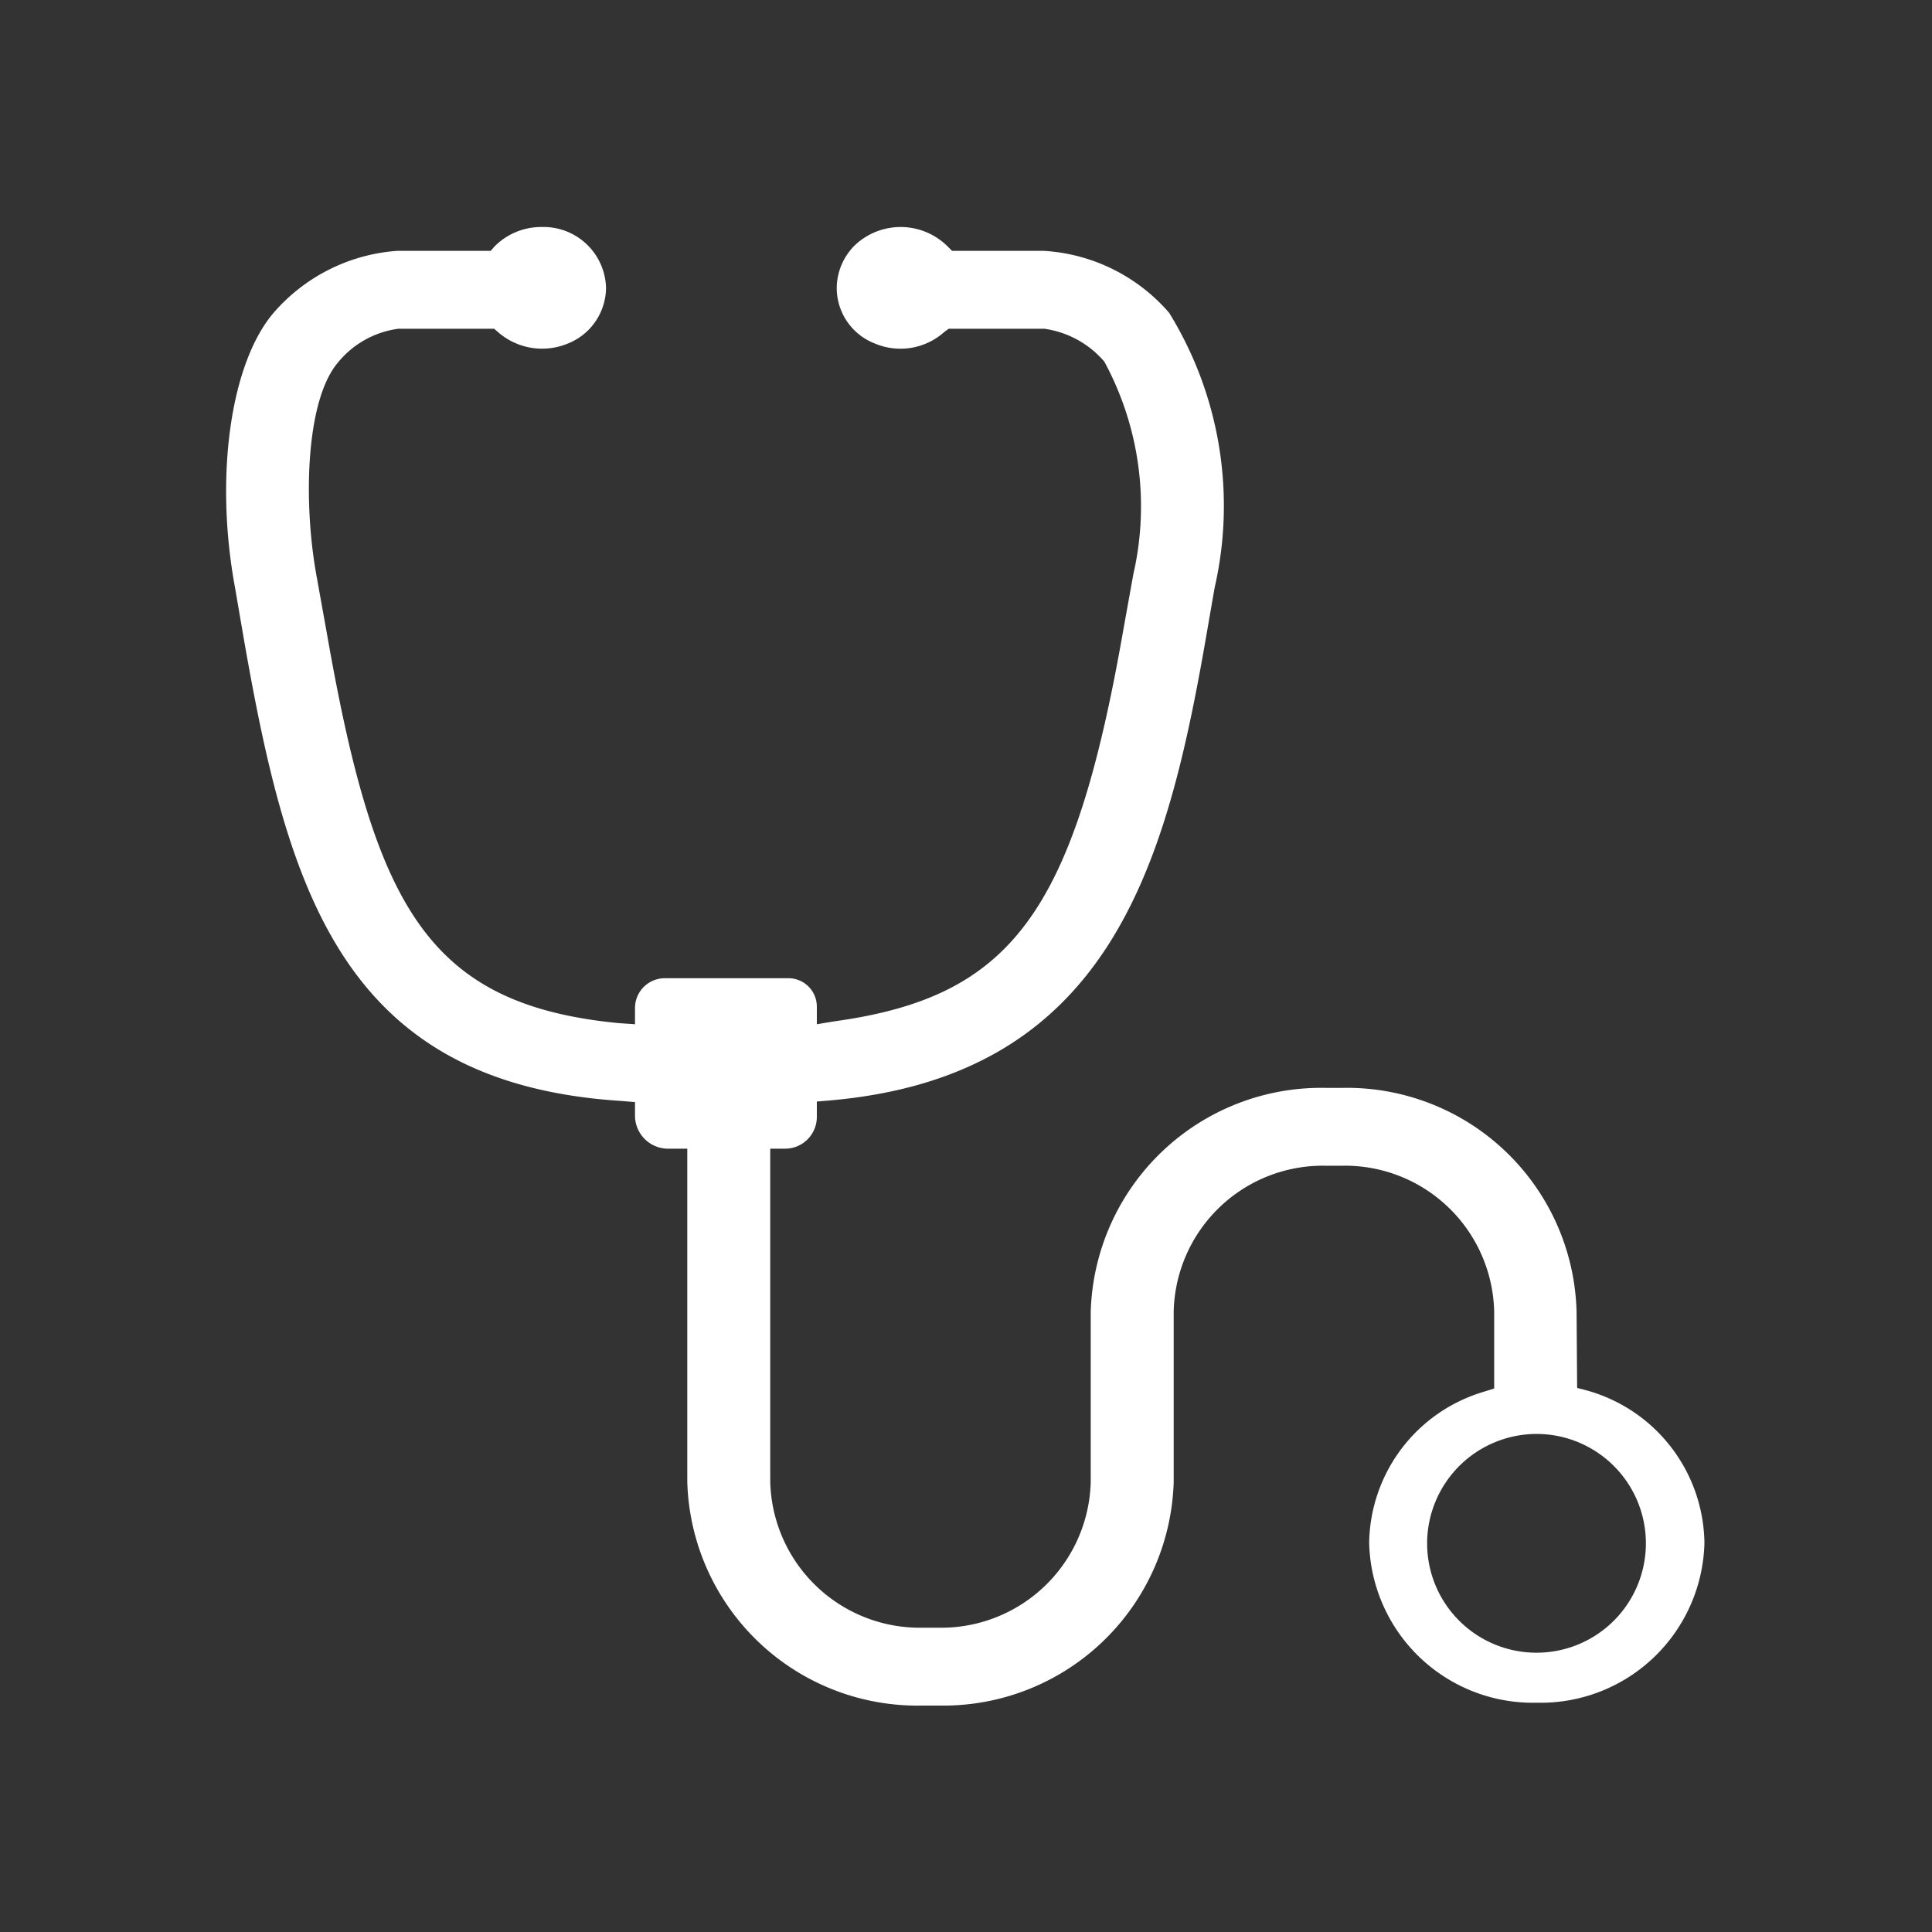
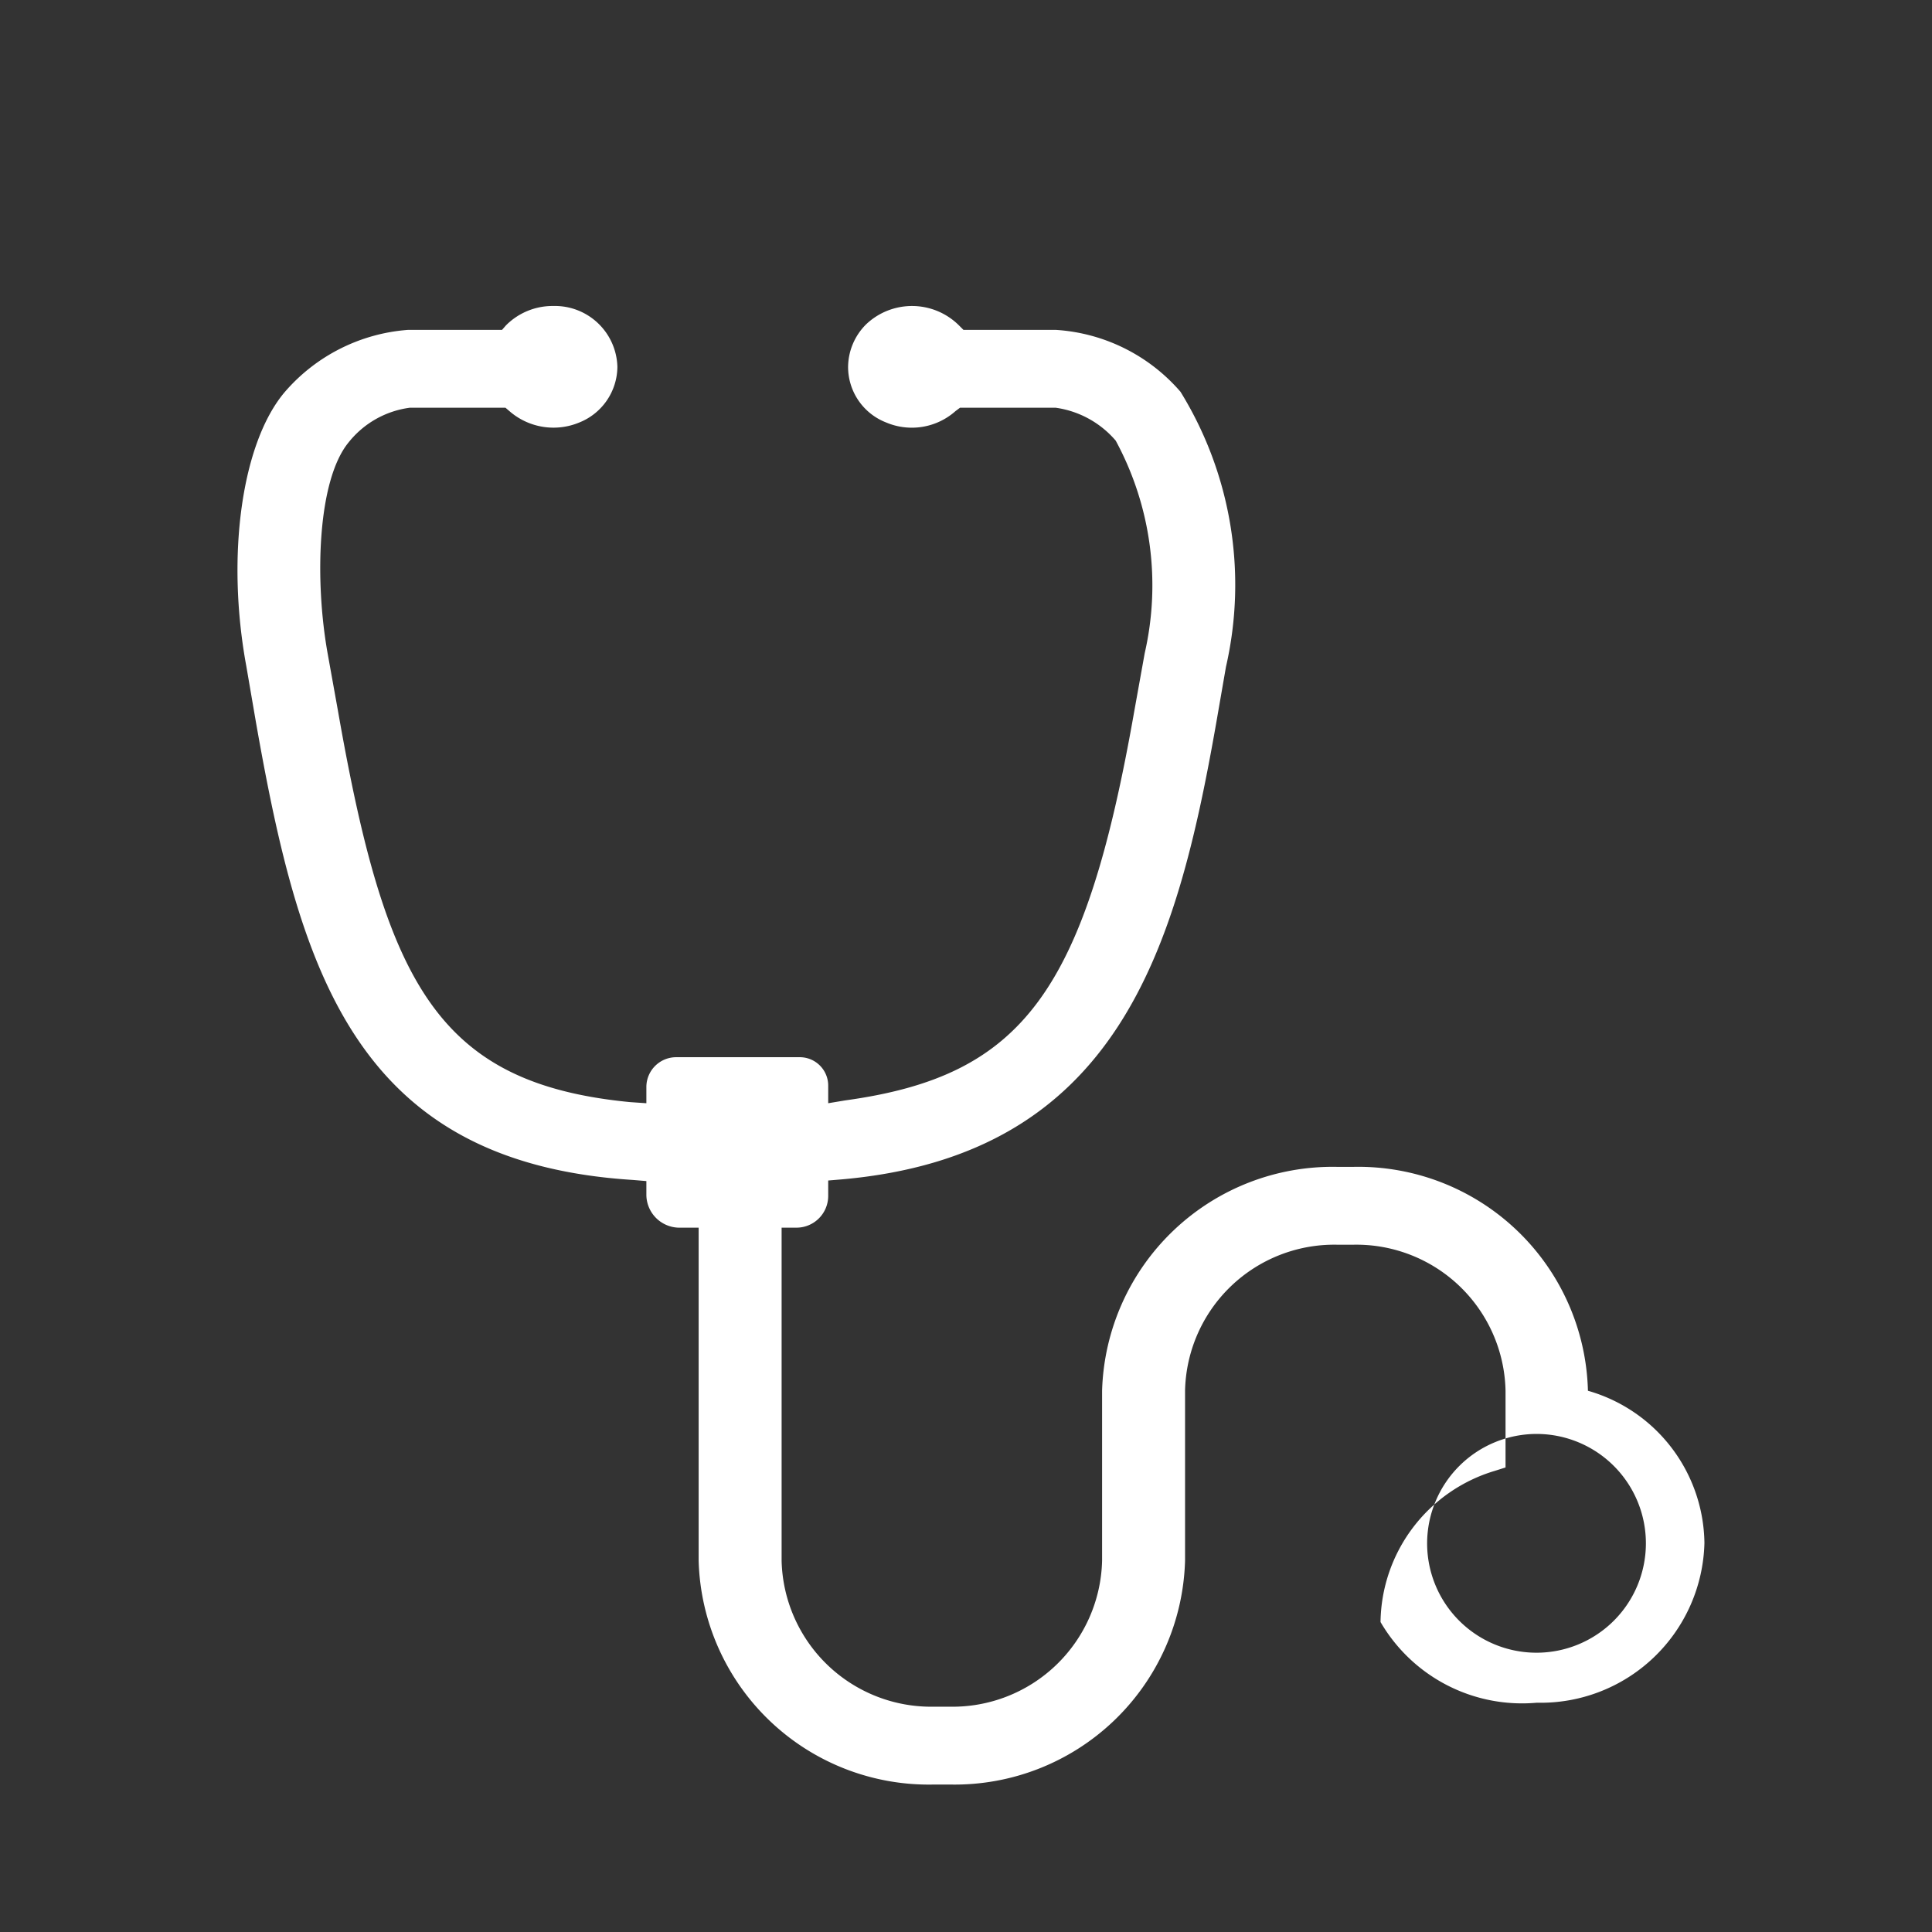
<svg xmlns="http://www.w3.org/2000/svg" width="34" height="34" viewBox="0 0 34 34">
  <rect x="0" y="0" width="34" height="34" fill="#333333" stroke="none" />
  <defs>
    <style>
      .cls-1 {
        fill: #fff;
        fill-rule: evenodd;
      }
    </style>
  </defs>
-   <path id="形状_42" data-name="形状 42" class="cls-1" d="M1556.72,5154.95a2.883,2.883,0,0,0,2.95-2.81,2.824,2.824,0,0,0-2.05-2.68l-0.19-.05-0.01-1.34a4.043,4.043,0,0,0-4.13-3.94h-0.28a4.058,4.058,0,0,0-4.14,3.94v2.99a2.633,2.633,0,0,1-2.68,2.57h-0.28a2.633,2.633,0,0,1-2.68-2.57v-5.86h0.26a0.559,0.559,0,0,0,.56-0.56v-0.27l0.24-.02c4.86-.43,5.89-4.05,6.59-8.04l0.17-.98a6.47,6.47,0,0,0-.8-4.84,3.16,3.16,0,0,0-2.2-1.09h-1.62l-0.08-.08a1.172,1.172,0,0,0-1.63-.02,1.07,1.07,0,0,0-.32.75,1.049,1.049,0,0,0,.67.98,1.158,1.158,0,0,0,1.22-.2l0.08-.06h1.68a1.7,1.7,0,0,1,1.06.58,5.35,5.35,0,0,1,.51,3.74l-0.18,1c-0.87,4.96-1.96,6.44-5.09,6.87l-0.3.05v-0.31a0.5,0.5,0,0,0-.5-0.5h-2.17a0.525,0.525,0,0,0-.53.52v0.29l-0.29-.02c-3.4-.33-4.3-2.1-5.14-6.9l-0.18-1c-0.23-1.29-.18-3.04.37-3.71a1.651,1.651,0,0,1,1.08-.61h1.68l0.07,0.06a1.179,1.179,0,0,0,1.23.2,1.064,1.064,0,0,0,.67-0.98,1.1,1.1,0,0,0-1.13-1.07h0a1.156,1.156,0,0,0-.83.34l-0.07.08h-1.65a3.173,3.173,0,0,0-2.17,1.09c-0.76.89-1.04,2.88-.68,4.83l0.17,0.99c0.77,4.37,1.74,7.74,6.63,8.05l0.24,0.02v0.25a0.583,0.583,0,0,0,.57.57h0.35v5.86a4.052,4.052,0,0,0,4.14,3.94h0.29a4.056,4.056,0,0,0,4.13-3.94v-2.99a2.626,2.626,0,0,1,2.68-2.57h0.28a2.626,2.626,0,0,1,2.68,2.57v1.35l-0.19.06a2.815,2.815,0,0,0-2.01,2.66A2.883,2.883,0,0,0,1556.72,5154.95Zm0-4.73a1.925,1.925,0,1,1-1.93,1.92A1.929,1.929,0,0,1,1556.72,5150.22Z" transform="translate(-1529.675 -5124.985)" />
+   <path id="形状_42" data-name="形状 42" class="cls-1" d="M1556.72,5154.95a2.883,2.883,0,0,0,2.95-2.81,2.824,2.824,0,0,0-2.05-2.68a4.043,4.043,0,0,0-4.13-3.94h-0.28a4.058,4.058,0,0,0-4.14,3.94v2.99a2.633,2.633,0,0,1-2.68,2.57h-0.28a2.633,2.633,0,0,1-2.68-2.57v-5.86h0.26a0.559,0.559,0,0,0,.56-0.56v-0.27l0.24-.02c4.86-.43,5.89-4.05,6.59-8.04l0.17-.98a6.47,6.47,0,0,0-.8-4.84,3.16,3.16,0,0,0-2.2-1.09h-1.62l-0.08-.08a1.172,1.172,0,0,0-1.63-.02,1.07,1.07,0,0,0-.32.75,1.049,1.049,0,0,0,.67.98,1.158,1.158,0,0,0,1.22-.2l0.08-.06h1.68a1.7,1.7,0,0,1,1.06.58,5.35,5.35,0,0,1,.51,3.74l-0.18,1c-0.87,4.96-1.96,6.44-5.09,6.87l-0.3.05v-0.31a0.5,0.5,0,0,0-.5-0.5h-2.17a0.525,0.525,0,0,0-.53.52v0.29l-0.29-.02c-3.4-.33-4.3-2.1-5.14-6.9l-0.18-1c-0.23-1.29-.18-3.04.37-3.71a1.651,1.651,0,0,1,1.08-.61h1.68l0.07,0.06a1.179,1.179,0,0,0,1.23.2,1.064,1.064,0,0,0,.67-0.98,1.1,1.1,0,0,0-1.13-1.07h0a1.156,1.156,0,0,0-.83.34l-0.07.08h-1.65a3.173,3.173,0,0,0-2.17,1.09c-0.76.89-1.04,2.88-.68,4.83l0.17,0.99c0.77,4.37,1.74,7.74,6.63,8.05l0.24,0.02v0.25a0.583,0.583,0,0,0,.57.57h0.35v5.86a4.052,4.052,0,0,0,4.14,3.94h0.29a4.056,4.056,0,0,0,4.13-3.94v-2.99a2.626,2.626,0,0,1,2.68-2.57h0.28a2.626,2.626,0,0,1,2.68,2.57v1.35l-0.19.06a2.815,2.815,0,0,0-2.01,2.66A2.883,2.883,0,0,0,1556.72,5154.95Zm0-4.73a1.925,1.925,0,1,1-1.93,1.92A1.929,1.929,0,0,1,1556.72,5150.22Z" transform="translate(-1529.675 -5124.985)" />
</svg>